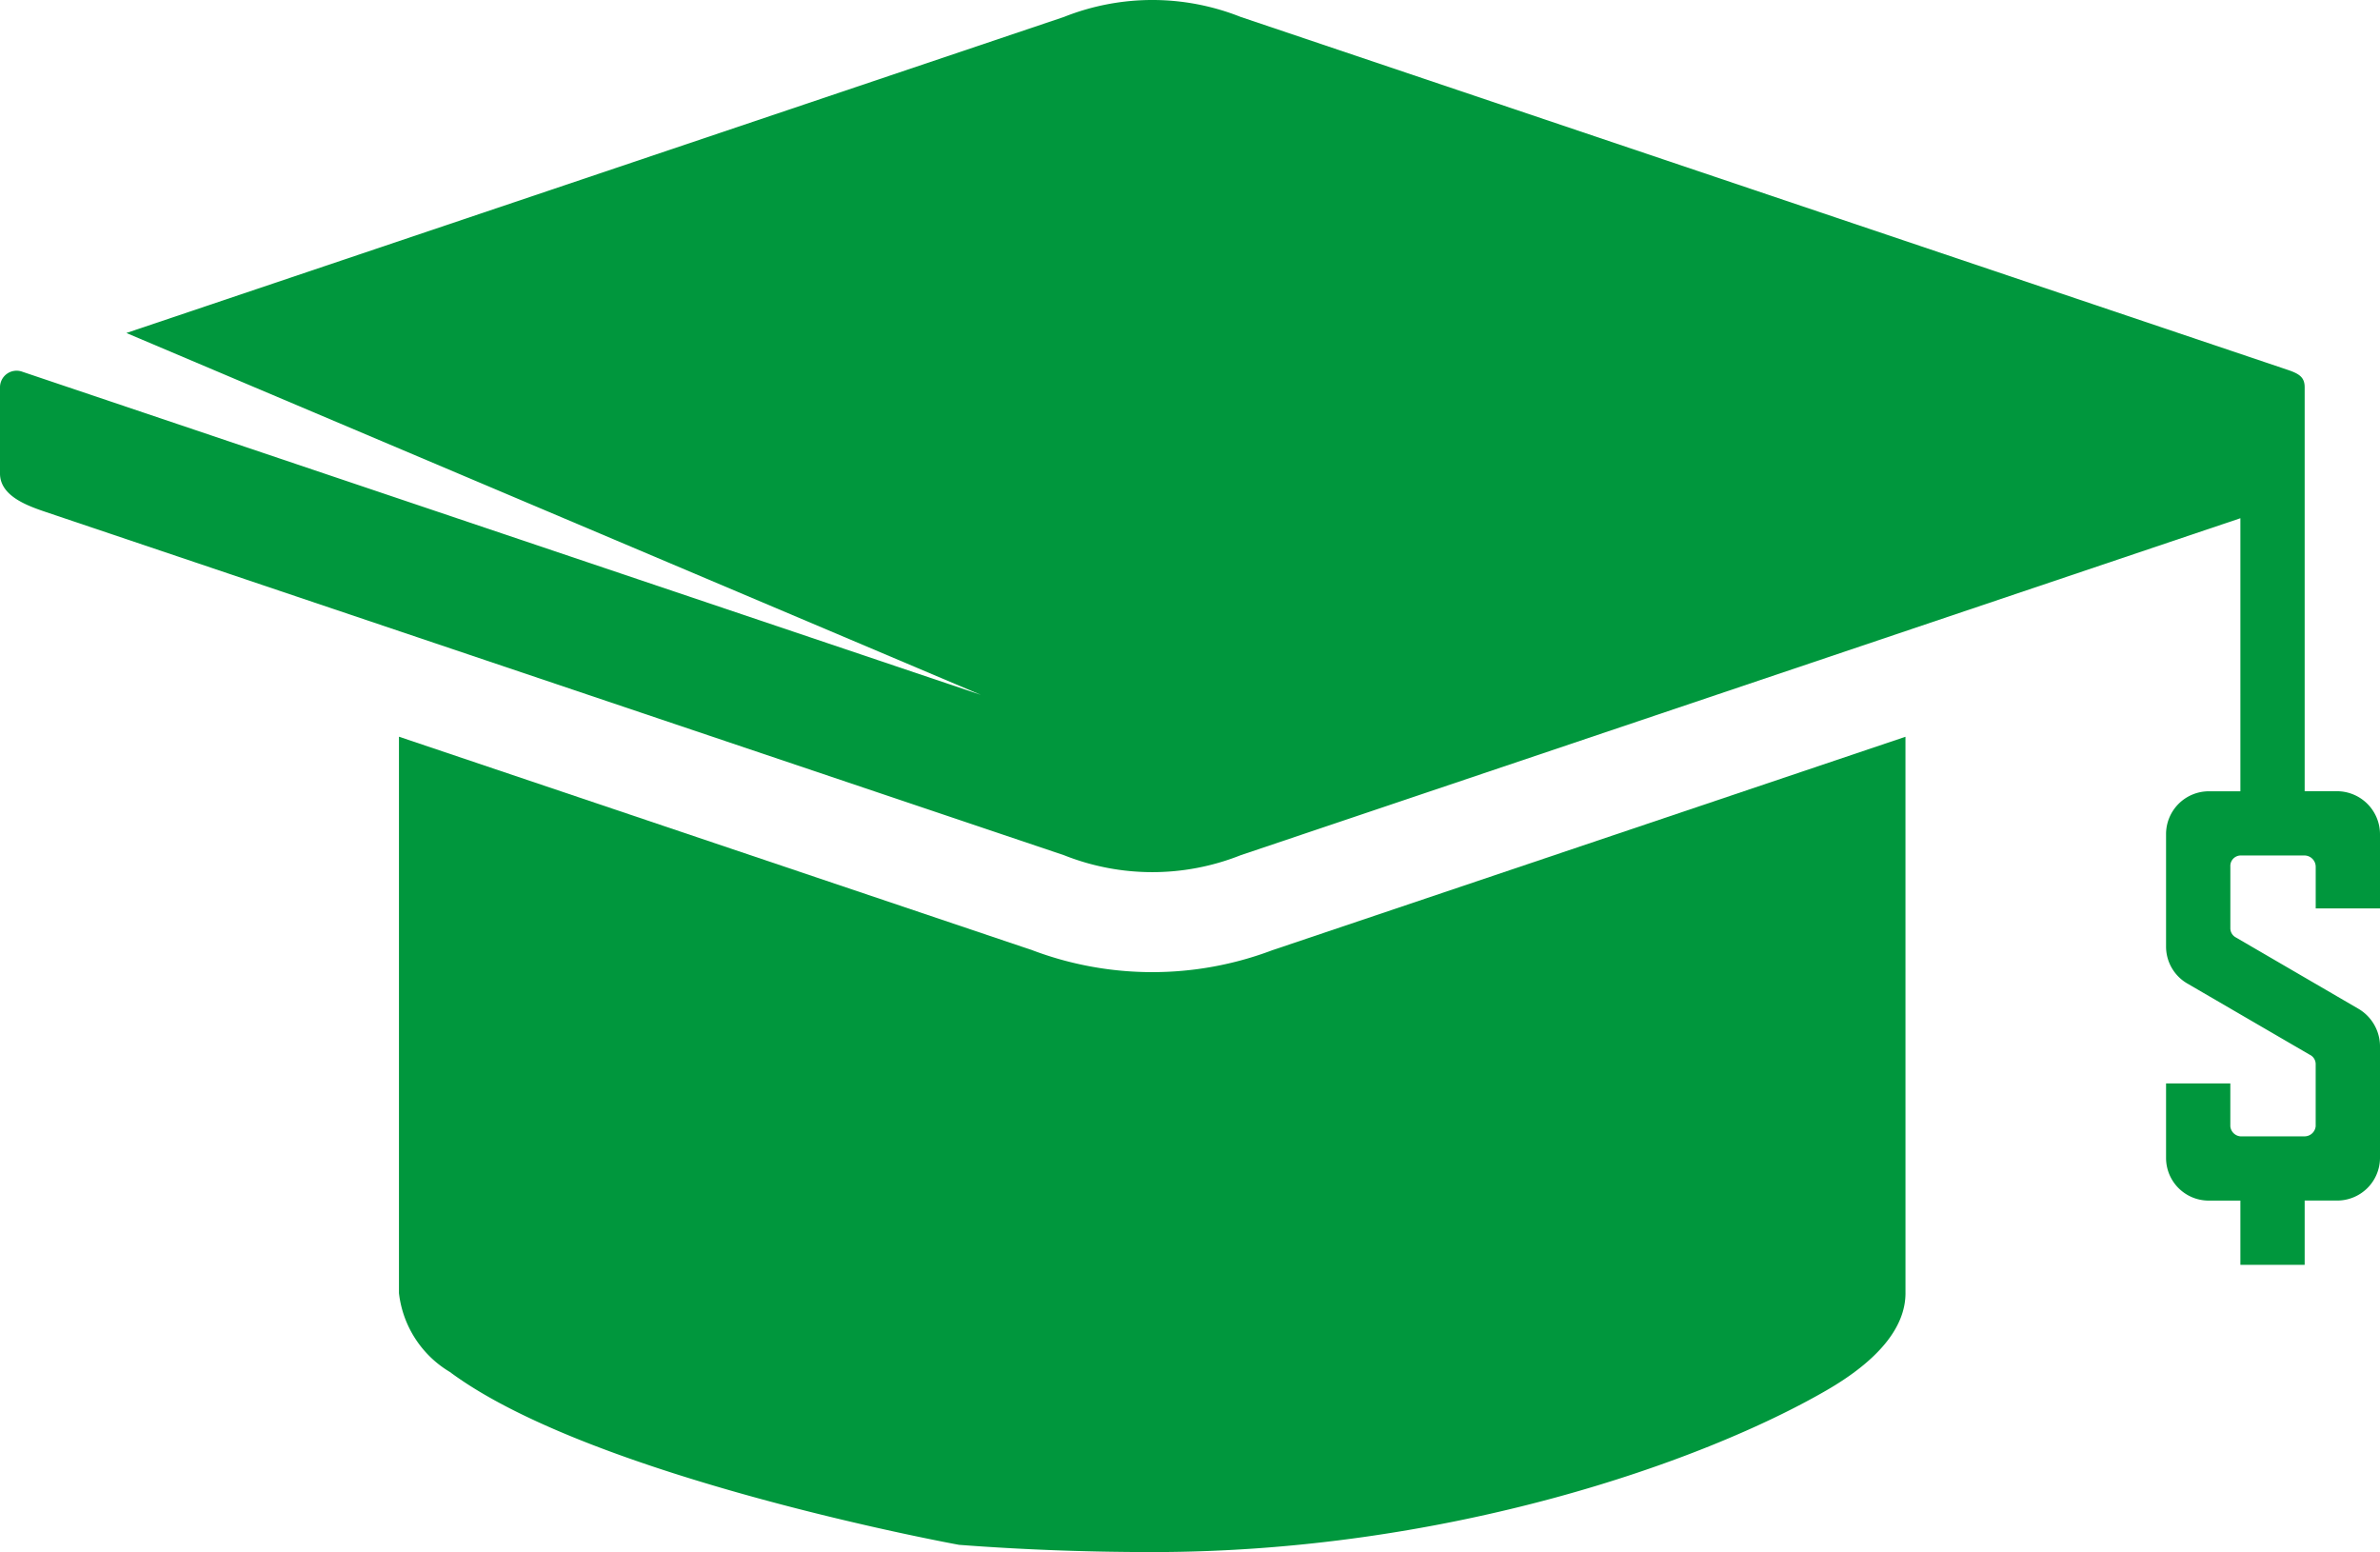
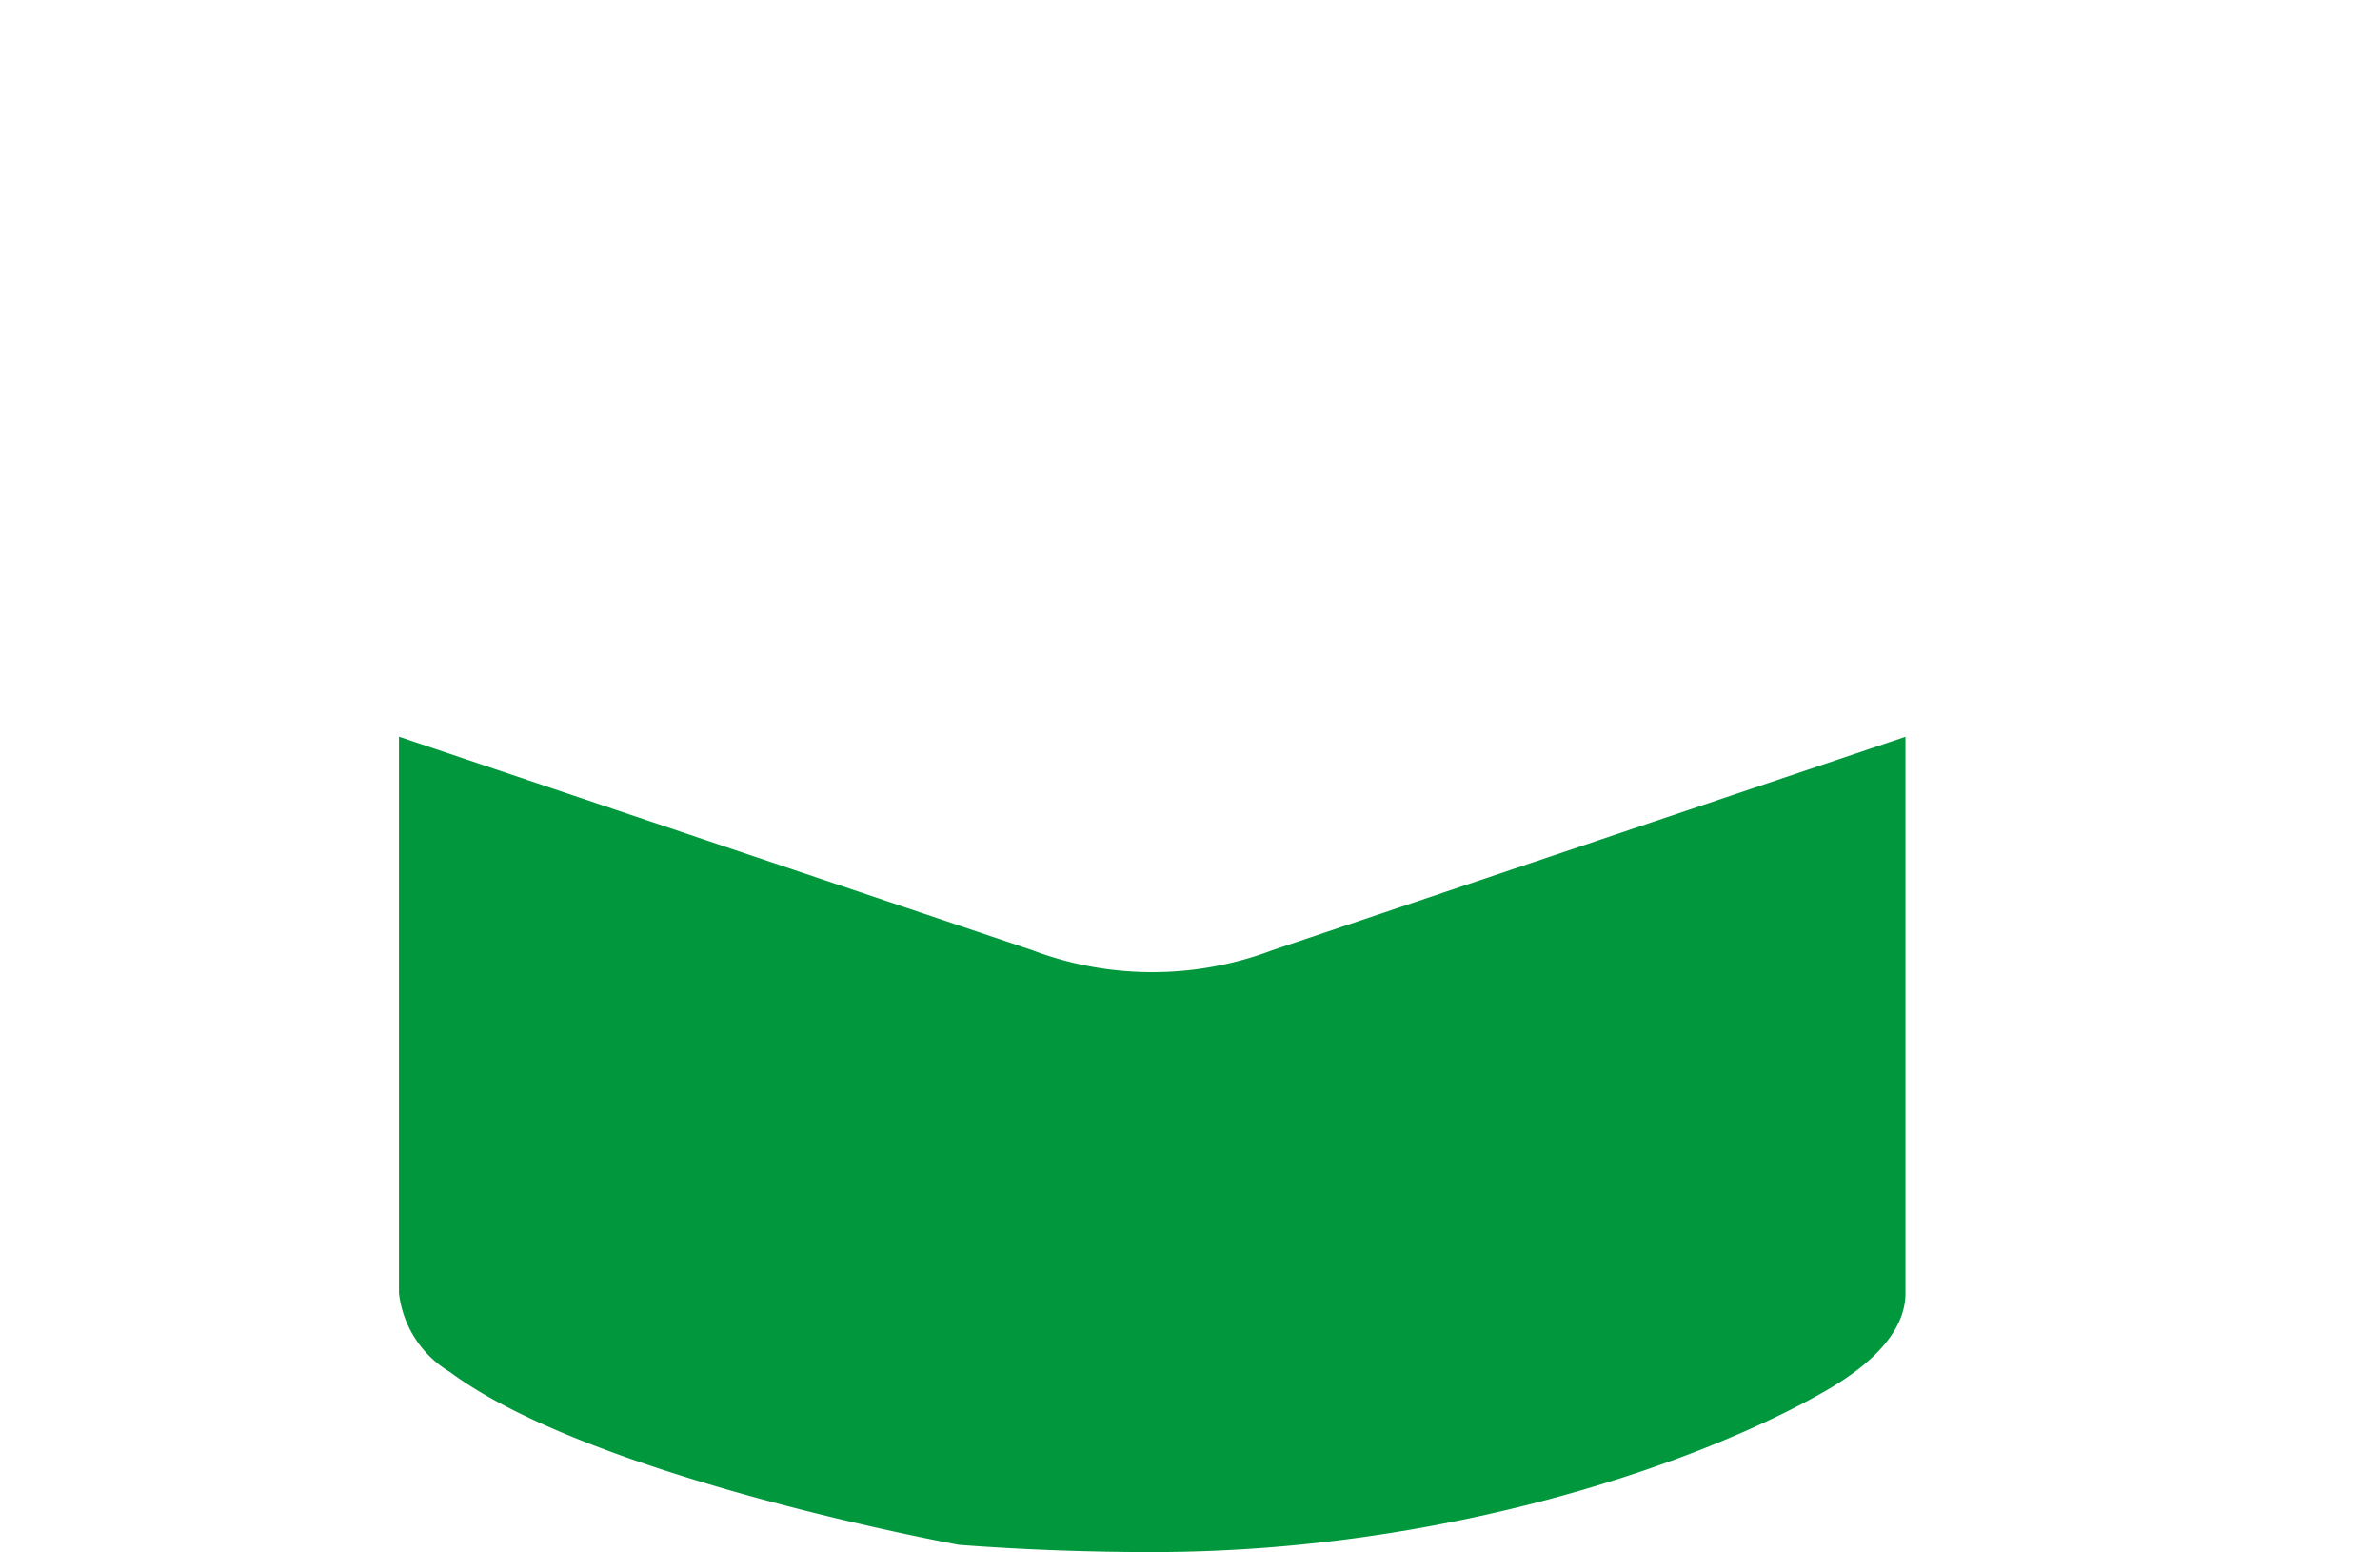
<svg xmlns="http://www.w3.org/2000/svg" width="100.465" height="65.506" viewBox="0 0 100.465 65.506">
  <g id="Group_458" data-name="Group 458" transform="translate(-153.609 -332.528)">
-     <path id="Path_534" data-name="Path 534" d="M158.943,346.582l39.586-13.342a10.086,10.086,0,0,1,7.445,0l44.21,14.9c.489.165.71.316.71.733v17.049h1.357a1.818,1.818,0,0,1,1.823,1.823v3.124H251.36V369.1a.479.479,0,0,0-.466-.466h-2.713a.441.441,0,0,0-.424.466v2.6a.436.436,0,0,0,.212.381l5.172,3.01a1.844,1.844,0,0,1,.933,1.568v4.759a1.808,1.808,0,0,1-1.823,1.78h-1.357v2.714h-2.713V383.2h-1.357a1.8,1.8,0,0,1-1.781-1.78v-3.166h2.713v1.81a.469.469,0,0,0,.424.424h2.713a.473.473,0,0,0,.466-.424v-2.64a.441.441,0,0,0-.254-.382l-5.172-3.009a1.8,1.8,0,0,1-.89-1.569v-4.716a1.807,1.807,0,0,1,1.781-1.823h1.357V354.4l-42.207,14.225a10.082,10.082,0,0,1-7.445,0l-42.836-14.437c-.8-.271-2.084-.67-2.084-1.678v-3.638a.7.7,0,0,1,.947-.653l40.458,13.636Z" transform="translate(0 0)" fill="#00973d" fill-rule="evenodd" />
    <path id="Path_535" data-name="Path 535" d="M265.657,445.474c0,1.473-1.2,2.867-3.333,4.1-5.212,3.017-16,6.827-28.463,6.827-2.82,0-5.555-.107-8.159-.306,0,0-15.451-2.81-21.487-7.293a4.466,4.466,0,0,1-2.152-3.329V421.988L228.8,431a14.331,14.331,0,0,0,10.128,0l26.728-9.009Z" transform="translate(-31.613 -58.367)" fill="#00973d" fill-rule="evenodd" />
  </g>
</svg>